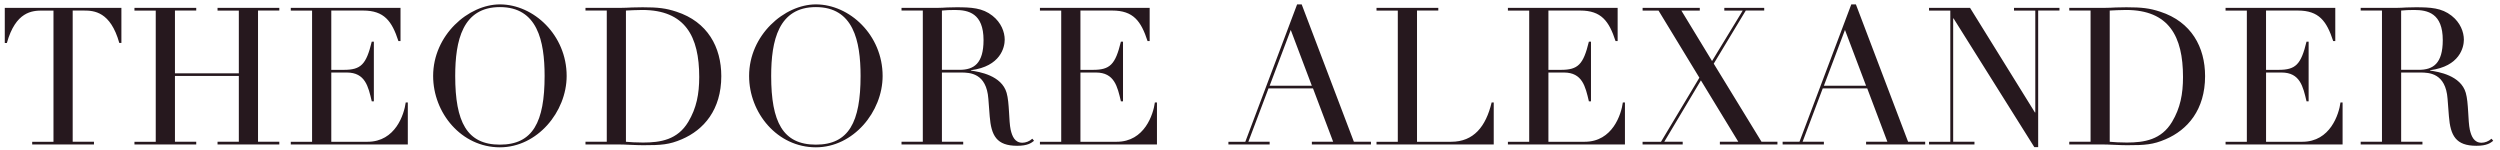
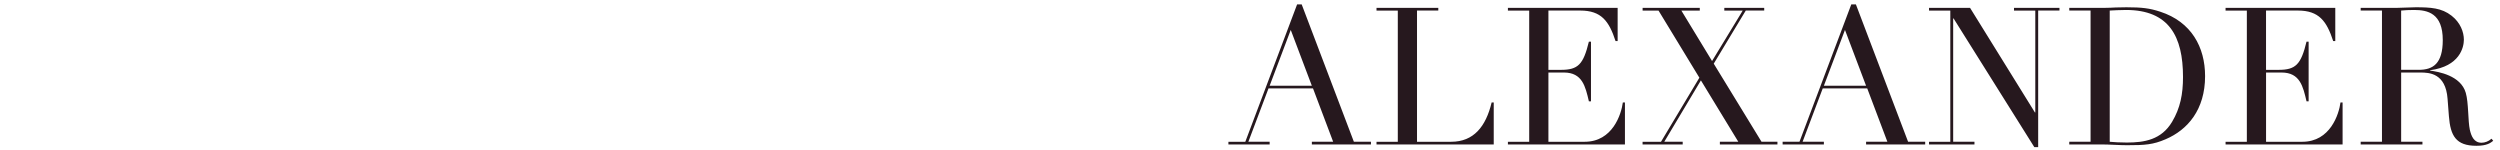
<svg xmlns="http://www.w3.org/2000/svg" width="334" height="20" viewBox="0 0 334 20" fill="none">
  <g clip-path="url(#clip0_642_3192)">
-     <path d="M138.935 19.298H154.57V13.687H154.29C154.086 15.249 152.932 18.941 149.189 18.941H144.346V9.689H146.421C148.883 9.689 149.291 11.56 149.753 13.534H150.034V5.563H149.753C149.01 8.64 148.293 9.332 146.01 9.332H144.346V1.409H148.599C151.417 1.409 152.444 2.818 153.314 5.484H153.595V1.052H138.935V1.412H141.779V18.941H138.935V19.298ZM125.838 1.409C126.275 1.358 126.966 1.332 127.582 1.332C129.377 1.332 131.401 1.769 131.401 5.356C131.401 8.509 130.094 9.329 128.197 9.329H125.841V1.409H125.838ZM120.43 19.298H128.685V18.938H125.841V9.689H128.404C129.584 9.689 131.787 9.765 132.045 13.199L132.224 15.53C132.428 18.119 133.145 19.477 135.89 19.477C137.325 19.477 137.787 19.091 138.148 18.811L137.918 18.53C137.532 18.89 137.022 19.069 136.585 19.069C135.587 19.069 135.227 18.224 135.023 17.328C134.768 16.148 134.87 13.738 134.484 12.405C133.818 10.075 130.818 9.587 129.718 9.431V9.38C133.69 8.866 134.229 6.303 134.229 5.305C134.229 4.282 133.767 3.022 132.591 2.101C131.258 1.049 129.772 0.972 127.773 0.972C127.362 0.972 126.954 0.998 126.542 0.998C126.131 1.023 125.723 1.049 125.312 1.049H120.443V1.409H123.287V18.938H120.443V19.298H120.43ZM103.029 10.148C103.029 5.433 104.001 0.947 109.001 0.947C114 0.947 114.972 5.433 114.972 10.148C114.972 16.298 113.41 19.324 109.001 19.324C104.591 19.324 103.029 16.301 103.029 10.148ZM100.08 10.148C100.08 15.093 103.848 19.681 109.001 19.681C114 19.681 117.918 14.94 117.918 10.148C117.918 4.69 113.509 0.586 109.001 0.586C104.795 0.59 100.08 4.69 100.08 10.148ZM83.625 18.941V1.409C84.266 1.383 84.958 1.332 85.803 1.332C91.545 1.332 93.416 4.868 93.416 10.279C93.416 12.558 93.056 14.43 91.956 16.276C90.521 18.683 88.239 19.043 85.908 19.043C84.983 19.043 84.215 18.992 83.625 18.941ZM78.218 19.298H82.576C83.09 19.298 83.654 19.324 84.24 19.349C84.83 19.375 85.42 19.4 85.933 19.4C88.341 19.4 89.418 19.324 91.086 18.607C94.032 17.35 96.365 14.659 96.365 10.174C96.365 6.303 94.545 2.92 90.368 1.562C88.959 1.1 87.933 0.972 85.857 0.972C85.395 0.972 84.91 0.998 84.422 0.998C83.934 1.023 83.475 1.049 82.987 1.049H78.221V1.409H81.065V18.938H78.221V19.298H78.218ZM60.816 10.148C60.816 5.433 61.789 0.947 66.788 0.947C71.787 0.947 72.76 5.433 72.76 10.148C72.76 16.298 71.197 19.324 66.788 19.324C62.379 19.324 60.816 16.301 60.816 10.148ZM57.867 10.148C57.867 15.093 61.636 19.681 66.785 19.681C71.784 19.681 75.705 14.94 75.705 10.148C75.705 4.69 71.296 0.586 66.785 0.586C62.586 0.59 57.867 4.69 57.867 10.148ZM38.849 19.298H54.484V13.687H54.204C54 15.249 52.846 18.941 49.102 18.941H44.26V9.689H46.335C48.797 9.689 49.205 11.56 49.667 13.534H49.947V5.563H49.667C48.924 8.64 48.207 9.332 45.924 9.332H44.26V1.409H48.513C51.331 1.409 52.358 2.818 53.228 5.484H53.509V1.052H38.849V1.412H41.693V18.941H38.849V19.298ZM17.963 19.298H26.217V18.938H23.373V10.148H31.908V18.938H29.064V19.298H37.316V18.938H34.472V1.409H37.316V1.052H29.064V1.412H31.908V9.794H23.373V1.409H26.217V1.052H17.963V1.412H20.807V18.941H17.963V19.298ZM4.301 19.298H12.555V18.938H9.711V1.409H11.197C12.555 1.409 14.758 1.537 15.938 5.739H16.219V1.052H0.638V5.742H0.918C2.098 1.54 4.301 1.412 5.659 1.412H7.145V18.941H4.301V19.298Z" fill="#26181E" />
-     <path d="M320.791 1.409C321.228 1.358 321.919 1.332 322.535 1.332C324.33 1.332 326.354 1.769 326.354 5.356C326.354 8.509 325.047 9.329 323.15 9.329H320.791V1.409ZM315.383 19.298H323.638V18.938H320.794V9.689H323.357C324.537 9.689 326.74 9.765 326.995 13.199L327.174 15.53C327.378 18.119 328.095 19.477 330.84 19.477C332.275 19.477 332.737 19.091 333.094 18.811L332.865 18.53C332.482 18.89 331.969 19.069 331.532 19.069C330.531 19.069 330.174 18.224 329.967 17.328C329.711 16.148 329.814 13.738 329.428 12.405C328.761 10.075 325.761 9.587 324.661 9.431V9.38C328.634 8.866 329.173 6.303 329.173 5.305C329.173 4.282 328.71 3.022 327.534 2.101C326.201 1.049 324.715 0.972 322.716 0.972C322.305 0.972 321.897 0.998 321.486 0.998C321.074 1.023 320.666 1.049 320.255 1.049H315.387V1.409H318.231V18.938H315.387V19.298H315.383ZM297.338 19.298H312.97V13.687H312.689C312.485 15.249 311.331 18.941 307.588 18.941H302.745V9.689H304.821C307.282 9.689 307.69 11.56 308.152 13.534H308.433V5.563H308.152C307.41 8.64 306.692 9.332 304.409 9.332H302.742V1.409H306.998C309.817 1.409 310.843 2.818 311.714 5.484H311.994V1.052H297.335V1.412H300.179V18.941H297.335L297.338 19.298ZM281.859 18.941V1.409C282.5 1.383 283.191 1.332 284.036 1.332C289.778 1.332 291.65 4.868 291.65 10.279C291.65 12.558 291.293 14.43 290.19 16.276C288.755 18.683 286.472 19.043 284.142 19.043C283.217 19.043 282.449 18.992 281.859 18.941ZM276.451 19.298H280.81C281.323 19.298 281.887 19.324 282.477 19.349C283.067 19.375 283.657 19.4 284.167 19.4C286.577 19.4 287.652 19.324 289.319 18.607C292.268 17.35 294.599 14.659 294.599 10.174C294.599 6.303 292.779 2.92 288.602 1.562C287.193 1.1 286.166 0.972 284.091 0.972C283.628 0.972 283.144 0.998 282.656 0.998C282.168 1.023 281.709 1.049 281.221 1.049H276.455V1.409H279.299V18.938H276.455L276.451 19.298ZM257.714 19.298H263.788V18.938H260.944V2.461H260.995L271.787 19.659H272.3V1.409H275.144V1.052H269.071V1.412H271.915V15.023H271.864L263.201 1.052H257.717V1.412H260.561V18.941H257.717V19.298H257.714ZM243.67 11.455L246.488 3.998L249.307 11.455H243.67ZM238.16 19.298H243.67V18.938H240.826L243.517 11.812H249.463L252.154 18.938H249.31V19.298H257.204V18.938H254.921L247.948 0.586H247.333L240.411 18.938H238.157L238.16 19.298ZM219.452 19.298H224.808V18.938H222.347L227.241 10.738L232.237 18.938H229.775V19.298H237.465V18.938H235.339L228.956 8.506L233.238 1.406H235.699V1.052H230.368V1.412H232.83L228.73 8.152L224.629 1.412H227.091V1.052H219.452V1.412H221.578L227.037 10.381L221.91 18.941H219.448V19.298H219.452ZM201.457 19.298H217.092V13.687H216.812C216.608 15.249 215.454 18.941 211.711 18.941H206.868V9.689H208.943C211.404 9.689 211.813 11.56 212.275 13.534H212.555V5.563H212.275C211.532 8.64 210.815 9.332 208.532 9.332H206.868V1.409H211.121C213.939 1.409 214.966 2.818 215.836 5.484H216.117V1.052H201.457V1.412H204.301V18.941H201.457V19.298ZM183.902 19.298H199.563V13.687H199.283C198.514 16.917 196.876 18.941 193.875 18.941H189.313V1.409H192.157V1.052H183.902V1.412H186.746V18.941H183.902V19.298ZM169.625 11.455L172.444 3.998L175.262 11.455H169.625ZM164.116 19.298H169.625V18.938H166.781L169.472 11.812H175.418L178.109 18.938H175.265V19.298H183.16V18.938H180.877L173.907 0.59H173.292L166.373 18.941H164.116V19.298Z" fill="#26181E" />
+     <path d="M320.791 1.409C321.228 1.358 321.919 1.332 322.535 1.332C324.33 1.332 326.354 1.769 326.354 5.356C326.354 8.509 325.047 9.329 323.15 9.329H320.791V1.409ZM315.383 19.298H323.638V18.938H320.794V9.689H323.357C324.537 9.689 326.74 9.765 326.995 13.199L327.174 15.53C327.378 18.119 328.095 19.477 330.84 19.477C332.275 19.477 332.737 19.091 333.094 18.811L332.865 18.53C332.482 18.89 331.969 19.069 331.532 19.069C330.531 19.069 330.174 18.224 329.967 17.328C329.711 16.148 329.814 13.738 329.428 12.405C328.761 10.075 325.761 9.587 324.661 9.431V9.38C328.634 8.866 329.173 6.303 329.173 5.305C329.173 4.282 328.71 3.022 327.534 2.101C326.201 1.049 324.715 0.972 322.716 0.972C321.074 1.023 320.666 1.049 320.255 1.049H315.387V1.409H318.231V18.938H315.387V19.298H315.383ZM297.338 19.298H312.97V13.687H312.689C312.485 15.249 311.331 18.941 307.588 18.941H302.745V9.689H304.821C307.282 9.689 307.69 11.56 308.152 13.534H308.433V5.563H308.152C307.41 8.64 306.692 9.332 304.409 9.332H302.742V1.409H306.998C309.817 1.409 310.843 2.818 311.714 5.484H311.994V1.052H297.335V1.412H300.179V18.941H297.335L297.338 19.298ZM281.859 18.941V1.409C282.5 1.383 283.191 1.332 284.036 1.332C289.778 1.332 291.65 4.868 291.65 10.279C291.65 12.558 291.293 14.43 290.19 16.276C288.755 18.683 286.472 19.043 284.142 19.043C283.217 19.043 282.449 18.992 281.859 18.941ZM276.451 19.298H280.81C281.323 19.298 281.887 19.324 282.477 19.349C283.067 19.375 283.657 19.4 284.167 19.4C286.577 19.4 287.652 19.324 289.319 18.607C292.268 17.35 294.599 14.659 294.599 10.174C294.599 6.303 292.779 2.92 288.602 1.562C287.193 1.1 286.166 0.972 284.091 0.972C283.628 0.972 283.144 0.998 282.656 0.998C282.168 1.023 281.709 1.049 281.221 1.049H276.455V1.409H279.299V18.938H276.455L276.451 19.298ZM257.714 19.298H263.788V18.938H260.944V2.461H260.995L271.787 19.659H272.3V1.409H275.144V1.052H269.071V1.412H271.915V15.023H271.864L263.201 1.052H257.717V1.412H260.561V18.941H257.717V19.298H257.714ZM243.67 11.455L246.488 3.998L249.307 11.455H243.67ZM238.16 19.298H243.67V18.938H240.826L243.517 11.812H249.463L252.154 18.938H249.31V19.298H257.204V18.938H254.921L247.948 0.586H247.333L240.411 18.938H238.157L238.16 19.298ZM219.452 19.298H224.808V18.938H222.347L227.241 10.738L232.237 18.938H229.775V19.298H237.465V18.938H235.339L228.956 8.506L233.238 1.406H235.699V1.052H230.368V1.412H232.83L228.73 8.152L224.629 1.412H227.091V1.052H219.452V1.412H221.578L227.037 10.381L221.91 18.941H219.448V19.298H219.452ZM201.457 19.298H217.092V13.687H216.812C216.608 15.249 215.454 18.941 211.711 18.941H206.868V9.689H208.943C211.404 9.689 211.813 11.56 212.275 13.534H212.555V5.563H212.275C211.532 8.64 210.815 9.332 208.532 9.332H206.868V1.409H211.121C213.939 1.409 214.966 2.818 215.836 5.484H216.117V1.052H201.457V1.412H204.301V18.941H201.457V19.298ZM183.902 19.298H199.563V13.687H199.283C198.514 16.917 196.876 18.941 193.875 18.941H189.313V1.409H192.157V1.052H183.902V1.412H186.746V18.941H183.902V19.298ZM169.625 11.455L172.444 3.998L175.262 11.455H169.625ZM164.116 19.298H169.625V18.938H166.781L169.472 11.812H175.418L178.109 18.938H175.265V19.298H183.16V18.938H180.877L173.907 0.59H173.292L166.373 18.941H164.116V19.298Z" fill="#26181E" />
  </g>
  <defs>
    <clipPath id="clip0_642_3192">
      <rect width="333.333" height="20" fill="white" />
    </clipPath>
  </defs>
</svg>